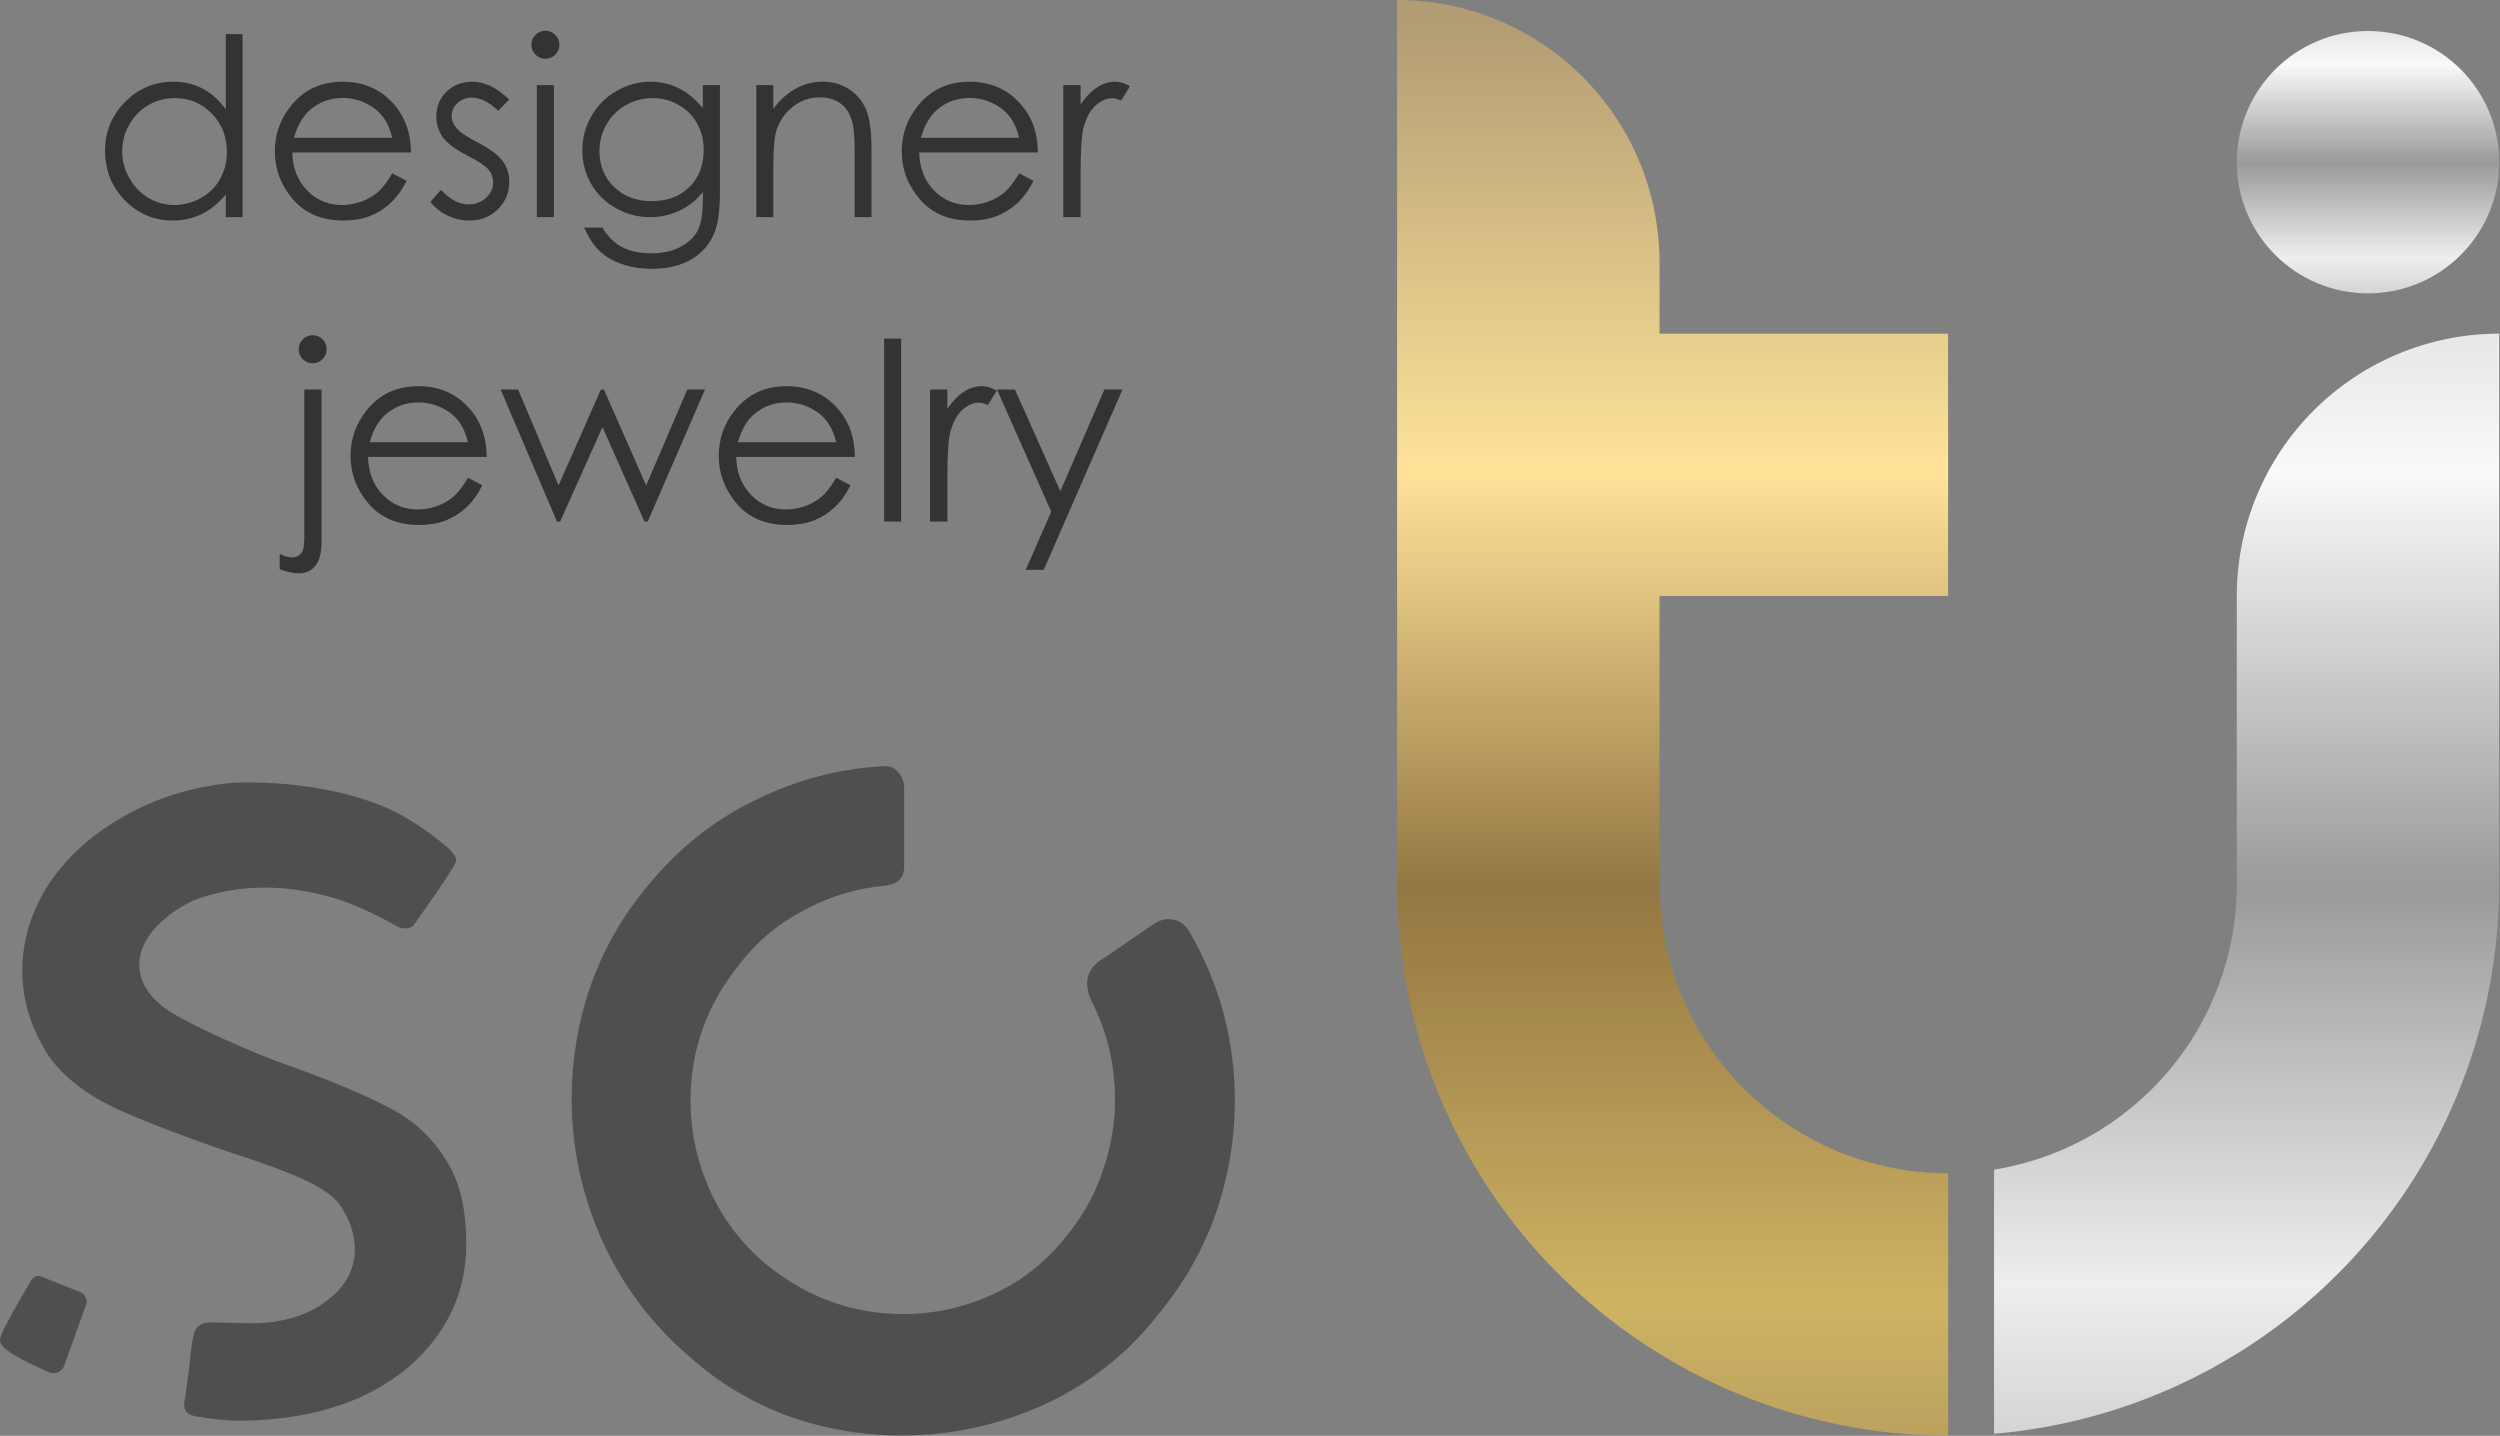
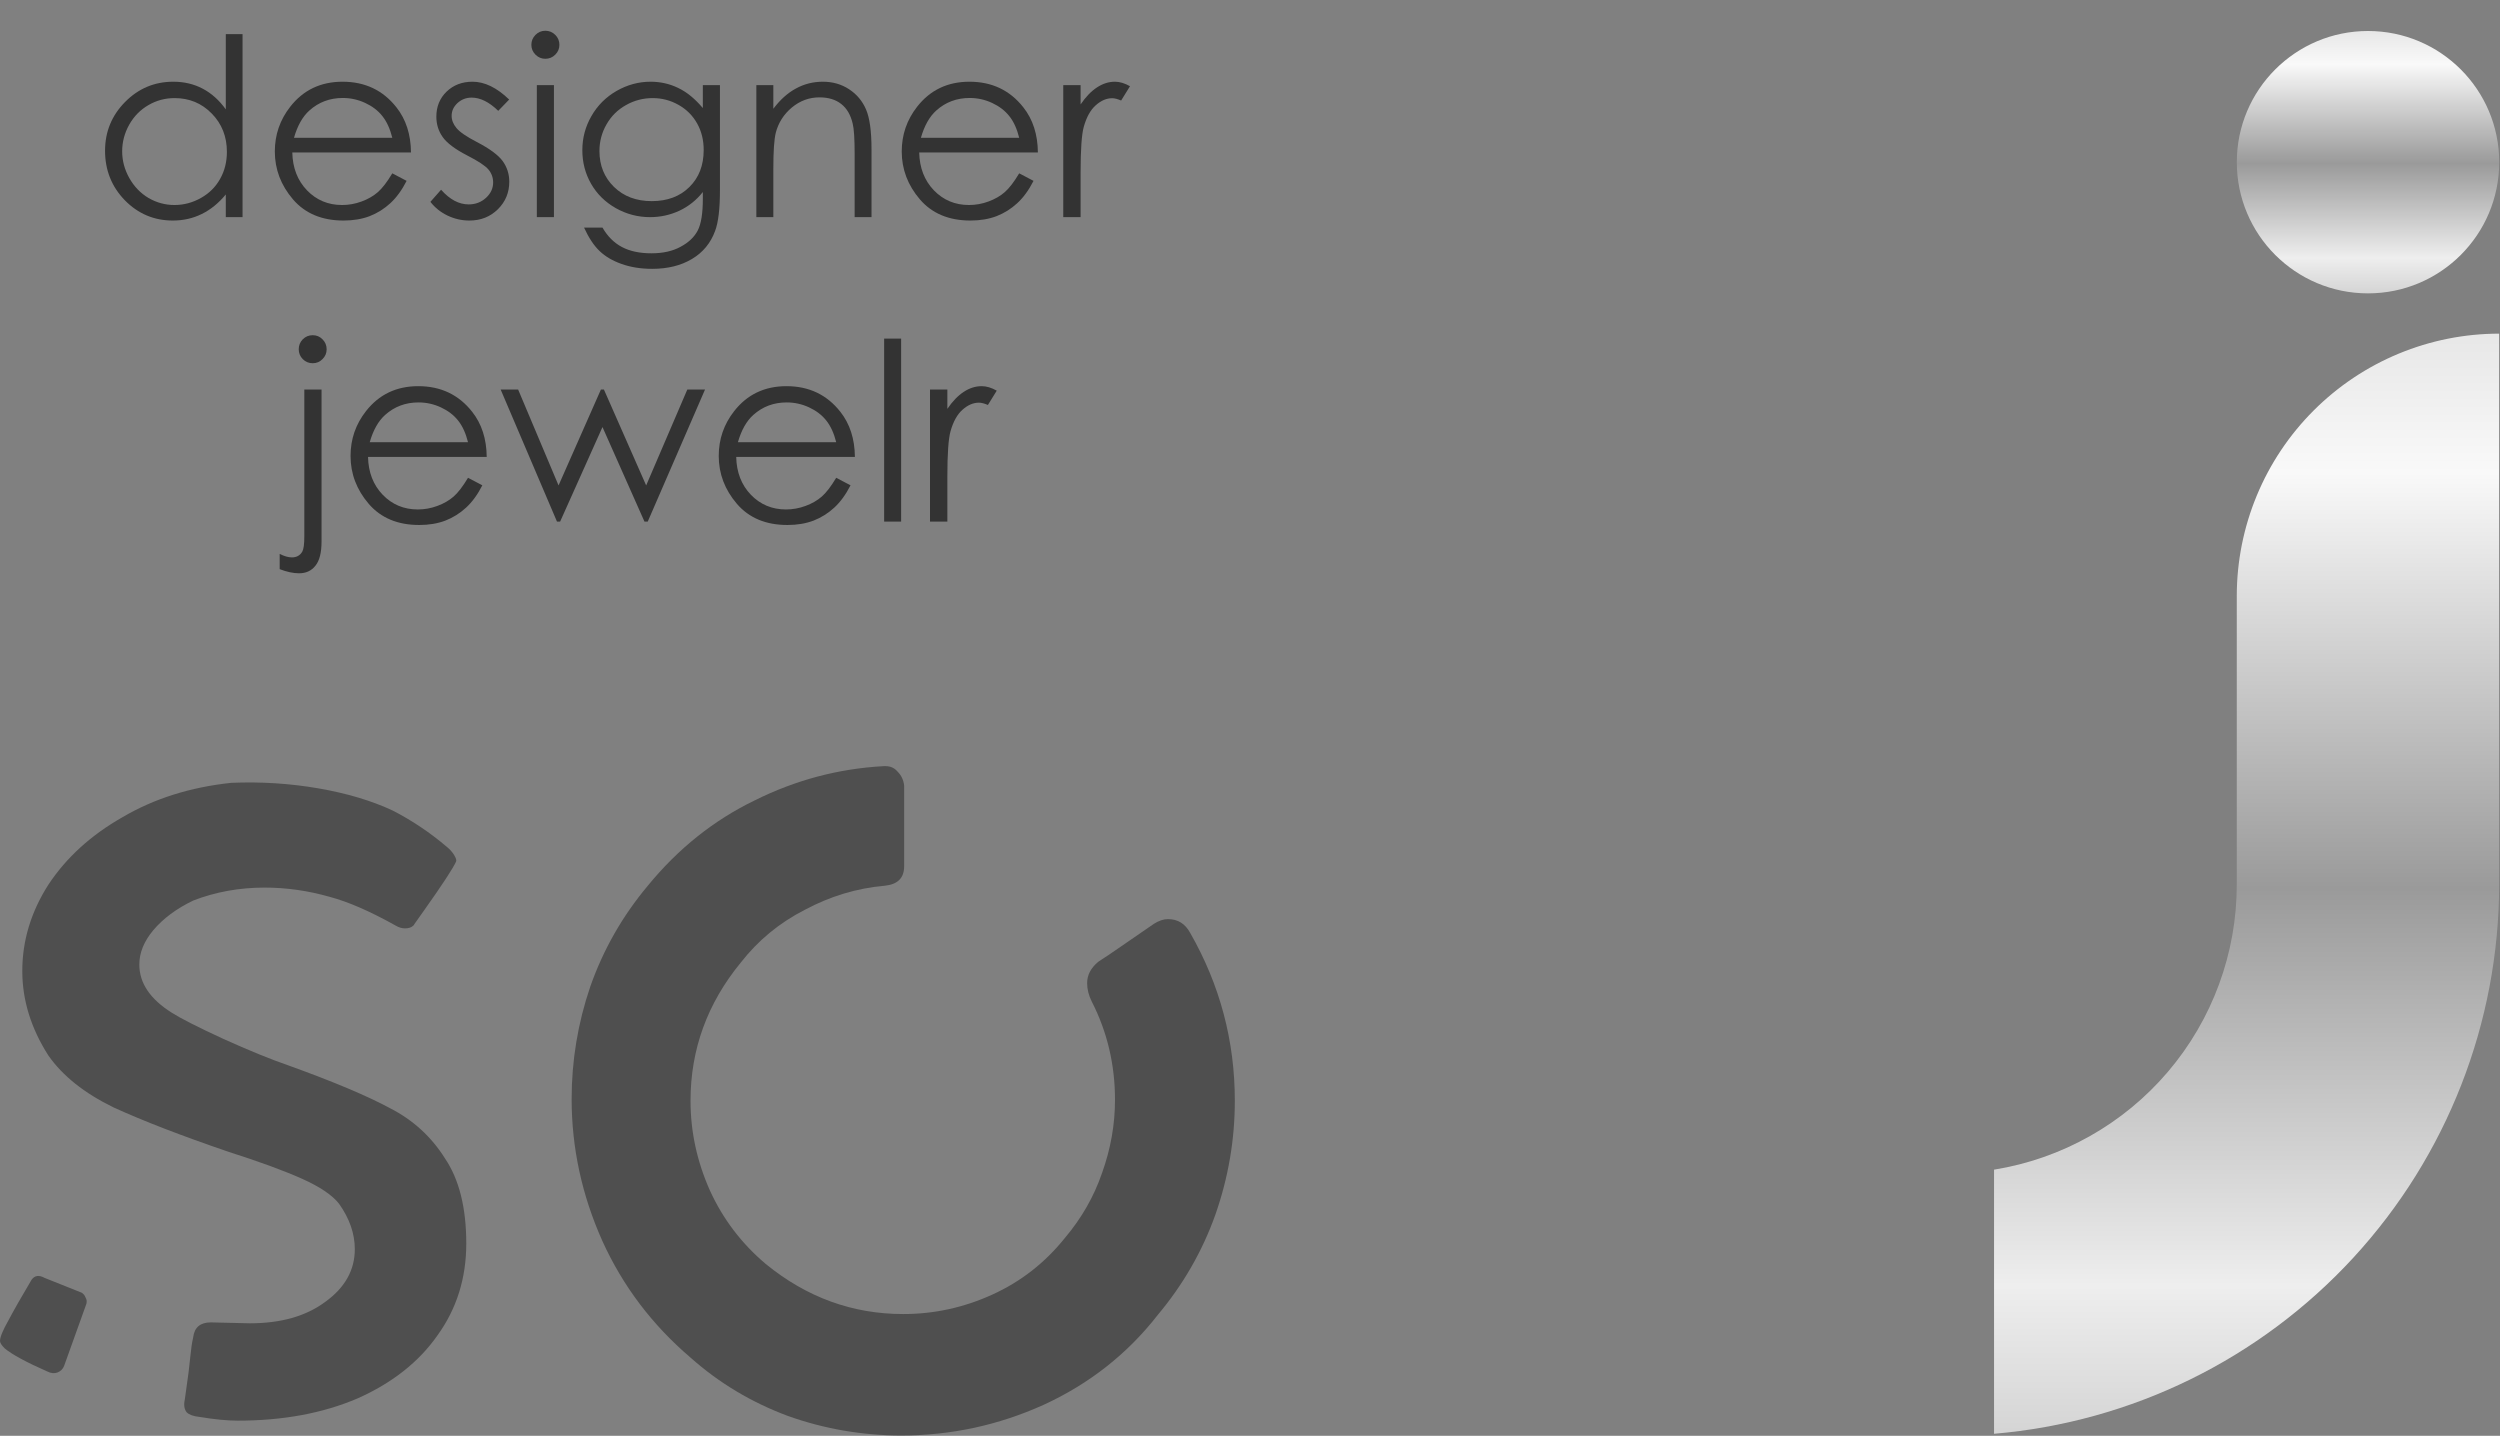
<svg xmlns="http://www.w3.org/2000/svg" width="2927" height="1681" viewBox="0 0 2927 1681" fill="none">
  <rect x="0" y="0" width="2927" height="1681" fill="#808080" stroke="none" />
  <path d="M2618.82 697.831V1035.78C2618.82 1116.09 2590.22 1193.78 2538.14 1254.92C2486.07 1316.06 2413.92 1356.65 2334.63 1369.43V1678.67C2495.79 1664.99 2645.95 1591.36 2755.45 1472.33C2864.95 1353.29 2925.81 1197.52 2926.01 1035.78V390.635C2844.55 390.649 2766.42 423.019 2708.81 480.626C2651.2 538.234 2618.83 616.362 2618.82 697.831Z" fill="url(#paint0_linear_319_2)" />
  <path d="M2772.47 343.485C2857.3 343.485 2926.07 274.716 2926.07 189.886C2926.07 105.056 2857.3 36.288 2772.47 36.288C2687.64 36.288 2618.87 105.056 2618.87 189.886C2618.87 274.716 2687.64 343.485 2772.47 343.485Z" fill="url(#paint1_linear_319_2)" />
-   <path d="M1942.98 1035.78V697.832H2280.87V390.635H1942.98V307.197C1942.96 225.718 1910.59 147.582 1852.97 89.972C1795.35 32.364 1717.21 -1.24733e-06 1635.73 0V1035.78C1635.91 1206.83 1703.94 1370.81 1824.89 1491.76C1945.84 1612.71 2109.83 1680.74 2280.87 1680.93V1373.73C2236.49 1373.73 2192.55 1364.99 2151.55 1348C2110.55 1331.02 2073.3 1306.12 2041.92 1274.74C2010.55 1243.36 1985.66 1206.11 1968.68 1165.1C1951.7 1124.1 1942.97 1080.16 1942.98 1035.78Z" fill="url(#paint2_linear_319_2)" />
  <path d="M338.204 1247.59C390.403 1266.4 429.914 1283.04 456.738 1297.52C483.563 1311.26 504.95 1330.8 520.899 1356.13C537.574 1380.73 545.911 1414.02 545.911 1455.99C545.911 1496.51 534.674 1532.33 512.2 1563.44C490.45 1594.56 459.276 1619.16 418.677 1637.25C378.078 1654.62 331.317 1663.3 278.393 1663.3C266.068 1663.3 251.206 1661.85 233.807 1658.96C226.557 1658.23 221.482 1656.42 218.582 1653.53C215.682 1649.91 214.957 1644.85 216.407 1638.33L220.757 1606.86C221.482 1601.07 222.207 1594.56 222.932 1587.32C223.657 1579.36 224.744 1572.12 226.194 1565.61C227.644 1554.03 234.532 1548.25 246.856 1548.25L292.53 1549.33C328.779 1549.33 358.141 1541.01 380.615 1524.37C403.815 1507.72 415.415 1487.1 415.415 1462.5C415.415 1444.41 409.252 1426.68 396.927 1409.31C388.953 1399.18 374.453 1389.41 353.429 1380.01C332.404 1370.6 303.767 1360.11 267.518 1348.53C212.42 1329.72 167.471 1312.35 132.672 1296.43C98.597 1279.79 73.223 1259.53 56.549 1235.65C36.249 1203.81 26.099 1170.88 26.099 1136.88C26.099 1101.42 36.249 1067.77 56.549 1035.93C77.573 1004.09 106.572 977.682 143.546 956.697C180.52 934.989 222.932 921.603 270.781 916.537C305.58 915.09 339.654 917.261 373.003 923.05C406.352 928.839 435.352 937.522 460.001 949.1C482.475 960.677 503.5 974.788 523.074 991.431C526.699 994.325 529.599 997.581 531.774 1001.2C533.949 1004.82 534.674 1007.35 533.949 1008.8C530.324 1016.76 517.999 1035.57 496.975 1065.24L483.925 1083.69C481.75 1085.86 478.488 1086.95 474.138 1086.95C470.513 1086.95 466.888 1085.86 463.263 1083.69C433.539 1067.05 407.802 1055.83 386.053 1050.04C360.678 1042.81 335.304 1039.19 309.93 1039.19C280.205 1039.19 252.294 1044.25 226.194 1054.38C206.62 1063.79 191.033 1075.37 179.433 1089.12C168.558 1102.14 163.121 1115.53 163.121 1129.28C163.121 1150.99 175.808 1169.8 201.182 1185.72C211.332 1192.23 231.269 1202.36 260.993 1216.11C291.443 1229.86 317.179 1240.35 338.204 1247.59ZM483.925 1083.69C483.925 1082.97 483.925 1082.6 483.925 1082.6C484.65 1082.6 485.013 1082.6 485.013 1082.6L483.925 1083.69ZM95.698 1513.51C97.873 1514.96 99.323 1516.77 100.047 1518.94C101.497 1521.11 101.86 1523.64 101.135 1526.54L75.036 1599.26C73.586 1602.88 71.048 1605.41 67.423 1606.86C63.798 1608.3 59.811 1607.94 55.461 1605.77C30.812 1594.92 14.137 1585.87 5.437 1578.64C1.812 1575.02 0 1572.12 0 1569.95C0 1565.61 3.262 1557.65 9.787 1546.07C16.312 1533.77 25.374 1517.85 36.974 1498.32C40.599 1493.25 45.674 1492.53 52.199 1496.15L95.698 1513.51Z" fill="#4F4F4F" />
  <path d="M808.468 1589.49C763.519 1551.14 729.082 1505.55 705.158 1452.73C681.234 1399.18 669.271 1343.83 669.271 1286.66C669.271 1241.8 676.521 1198.02 691.021 1155.33C706.245 1111.91 728.72 1072.47 758.444 1037.02C793.968 993.601 835.655 960.316 883.503 937.16C931.352 913.281 981.738 899.894 1034.66 897H1036.84C1042.64 897 1047.35 899.171 1050.97 903.512C1055.32 907.854 1057.86 913.281 1058.59 919.794V1014.22C1058.59 1027.97 1050.97 1035.57 1035.75 1037.02C1003.13 1039.91 971.951 1049.32 942.227 1065.24C912.503 1080.43 887.491 1101.06 867.191 1127.11C828.042 1174.86 808.468 1228.77 808.468 1288.83C808.468 1325.01 816.08 1360.11 831.305 1394.12C846.529 1427.4 868.279 1455.99 896.553 1479.86C944.402 1518.94 998.051 1538.48 1057.5 1538.48C1093.75 1538.48 1128.55 1530.88 1161.9 1515.68C1195.25 1500.49 1223.52 1478.42 1246.72 1449.47C1266.29 1426.32 1280.79 1400.99 1290.22 1373.49C1300.37 1345.27 1305.44 1316.69 1305.44 1287.75C1305.44 1246.5 1296.38 1208.15 1278.26 1172.69C1274.63 1165.46 1272.82 1158.22 1272.82 1150.99C1272.82 1141.58 1277.17 1133.26 1285.87 1126.02C1291.67 1122.4 1302.91 1114.81 1319.58 1103.23C1336.25 1091.65 1346.77 1084.41 1351.12 1081.52C1356.92 1077.9 1362.35 1076.09 1367.43 1076.09C1379.03 1076.09 1387.73 1081.52 1393.53 1092.37C1428.33 1153.16 1445.73 1218.64 1445.73 1288.83C1445.73 1334.42 1438.11 1378.92 1422.89 1422.34C1407.67 1465.03 1385.19 1504.11 1355.47 1539.56C1319.94 1585.15 1275.36 1620.24 1221.71 1644.85C1168.78 1668.73 1113.32 1680.66 1055.32 1680.66C1009.65 1680.66 965.426 1673.07 922.652 1657.87C879.879 1641.95 841.817 1619.16 808.468 1589.49Z" fill="#4F4F4F" />
  <path d="M283.976 39.978V254.233H264.369V227.665C256.033 237.8 246.656 245.425 236.237 250.539C225.913 255.654 214.594 258.212 202.28 258.212C180.4 258.212 161.693 250.303 146.159 234.484C130.72 218.572 123 199.249 123 176.516C123 154.257 130.814 135.219 146.443 119.4C162.072 103.582 180.874 95.673 202.848 95.673C215.541 95.673 227.002 98.373 237.232 103.772C247.556 109.171 256.602 117.269 264.369 128.067V39.978H283.976ZM204.411 114.854C193.329 114.854 183.099 117.601 173.722 123.094C164.345 128.493 156.862 136.118 151.274 145.969C145.78 155.82 143.033 166.239 143.033 177.227C143.033 188.119 145.827 198.538 151.416 208.484C157.004 218.43 164.487 226.197 173.864 231.785C183.336 237.279 193.471 240.026 204.269 240.026C215.162 240.026 225.486 237.279 235.242 231.785C244.999 226.291 252.481 218.856 257.691 209.479C262.995 200.101 265.647 189.54 265.647 177.795C265.647 159.893 259.727 144.927 247.888 132.898C236.142 120.869 221.65 114.854 204.411 114.854Z" fill="#333333" />
  <path d="M459.301 202.943L476.067 211.752C470.573 222.55 464.227 231.264 457.028 237.894C449.829 244.525 441.731 249.592 432.732 253.097C423.734 256.507 413.552 258.212 402.185 258.212C376.99 258.212 357.288 249.971 343.081 233.49C328.873 216.914 321.769 198.207 321.769 177.369C321.769 157.762 327.783 140.286 339.813 124.942C355.062 105.429 375.475 95.673 401.049 95.673C427.381 95.673 448.408 105.666 464.132 125.652C475.309 139.765 480.992 157.383 481.181 178.505H342.228C342.607 196.502 348.337 211.278 359.42 222.834C370.502 234.295 384.189 240.026 400.48 240.026C408.342 240.026 415.967 238.652 423.355 235.905C430.838 233.158 437.184 229.512 442.394 224.965C447.603 220.419 453.239 213.078 459.301 202.943ZM459.301 161.314C456.649 150.705 452.766 142.228 447.651 135.882C442.631 129.535 435.953 124.421 427.618 120.537C419.282 116.654 410.521 114.712 401.333 114.712C386.178 114.712 373.154 119.59 362.261 129.346C354.305 136.45 348.29 147.106 344.217 161.314H459.301Z" fill="#333333" />
  <path d="M596.123 116.559L583.336 129.772C572.728 119.448 562.356 114.286 552.221 114.286C545.78 114.286 540.239 116.417 535.598 120.679C531.051 124.942 528.778 129.914 528.778 135.597C528.778 140.618 530.672 145.401 534.461 149.947C538.25 154.589 546.206 160.035 558.33 166.287C573.107 173.959 583.147 181.347 588.451 188.451C593.661 195.65 596.265 203.748 596.265 212.746C596.265 225.439 591.814 236.189 582.91 244.998C574.006 253.807 562.877 258.212 549.521 258.212C540.618 258.212 532.093 256.27 523.947 252.386C515.896 248.503 509.218 243.151 503.914 236.332L516.417 222.124C526.552 233.585 537.303 239.315 548.669 239.315C556.625 239.315 563.398 236.758 568.986 231.643C574.575 226.528 577.369 220.513 577.369 213.599C577.369 207.916 575.522 202.848 571.828 198.396C568.134 194.039 559.798 188.546 546.822 181.915C532.898 174.717 523.426 167.613 518.406 160.603C513.386 153.594 510.876 145.59 510.876 136.592C510.876 124.847 514.854 115.091 522.811 107.324C530.862 99.557 540.997 95.673 553.215 95.673C567.423 95.673 581.726 102.635 596.123 116.559Z" fill="#333333" />
  <path d="M638.463 36C643.009 36 646.893 37.61 650.113 40.831C653.334 44.051 654.944 47.935 654.944 52.481C654.944 56.933 653.334 60.769 650.113 63.99C646.893 67.21 643.009 68.82 638.463 68.82C634.011 68.82 630.175 67.21 626.954 63.99C623.734 60.769 622.124 56.933 622.124 52.481C622.124 47.935 623.734 44.051 626.954 40.831C630.175 37.61 634.011 36 638.463 36ZM628.517 99.651H648.551V254.233H628.517V99.651Z" fill="#333333" />
  <path d="M822.882 99.651H842.915V222.834C842.915 244.525 841.02 260.39 837.232 270.431C832.022 284.638 822.976 295.579 810.094 303.251C797.213 310.923 781.726 314.759 763.635 314.759C750.374 314.759 738.439 312.865 727.831 309.076C717.317 305.382 708.745 300.362 702.114 294.016C695.484 287.764 689.375 278.576 683.786 266.452H705.382C711.255 276.682 718.832 284.26 728.115 289.185C737.397 294.11 748.906 296.573 762.64 296.573C776.185 296.573 787.599 294.016 796.881 288.901C806.258 283.881 812.936 277.534 816.914 269.862C820.892 262.19 822.882 249.829 822.882 232.78V224.823C815.399 234.295 806.258 241.588 795.46 246.703C784.662 251.723 773.201 254.233 761.077 254.233C746.869 254.233 733.514 250.729 721.011 243.72C708.508 236.616 698.847 227.096 692.027 215.162C685.207 203.227 681.797 190.108 681.797 175.806C681.797 161.503 685.349 148.195 692.453 135.882C699.557 123.473 709.36 113.67 721.863 106.471C734.461 99.273 747.722 95.673 761.646 95.673C773.201 95.673 783.952 98.089 793.897 102.919C803.938 107.655 813.599 115.517 822.882 126.504V99.651ZM764.203 114.854C752.931 114.854 742.465 117.601 732.803 123.094C723.142 128.493 715.565 136.024 710.071 145.685C704.577 155.252 701.83 165.624 701.83 176.8C701.83 193.755 707.513 207.774 718.88 218.856C730.246 229.938 744.975 235.479 763.066 235.479C781.347 235.479 796.029 229.985 807.111 218.998C818.288 208.01 823.876 193.566 823.876 175.664C823.876 164.013 821.319 153.641 816.204 144.548C811.089 135.361 803.843 128.115 794.466 122.81C785.089 117.506 775.001 114.854 764.203 114.854Z" fill="#333333" />
  <path d="M885.538 99.651H905.43V127.357C913.386 116.748 922.195 108.839 931.856 103.63C941.518 98.325 952.031 95.673 963.398 95.673C974.954 95.673 985.183 98.609 994.087 104.482C1003.09 110.355 1009.72 118.264 1013.98 128.209C1018.24 138.155 1020.37 153.641 1020.37 174.669V254.233H1000.62V180.494C1000.62 162.687 999.865 150.8 998.349 144.833C995.981 134.603 991.529 126.931 984.994 121.816C978.458 116.606 969.933 114.001 959.42 114.001C947.39 114.001 936.592 117.98 927.026 125.936C917.554 133.893 911.302 143.743 908.271 155.489C906.377 163.161 905.43 177.179 905.43 197.544V254.233H885.538V99.651Z" fill="#333333" />
  <path d="M1193.28 202.943L1210.05 211.752C1204.55 222.55 1198.21 231.264 1191.01 237.894C1183.81 244.525 1175.71 249.592 1166.71 253.097C1157.71 256.507 1147.53 258.212 1136.17 258.212C1110.97 258.212 1091.27 249.971 1077.06 233.49C1062.85 216.914 1055.75 198.207 1055.75 177.369C1055.75 157.762 1061.76 140.286 1073.79 124.942C1089.04 105.429 1109.46 95.673 1135.03 95.673C1161.36 95.673 1182.39 105.666 1198.11 125.652C1209.29 139.765 1214.97 157.383 1215.16 178.505H1076.21C1076.59 196.502 1082.32 211.278 1093.4 222.834C1104.48 234.295 1118.17 240.026 1134.46 240.026C1142.32 240.026 1149.95 238.652 1157.34 235.905C1164.82 233.158 1171.16 229.512 1176.37 224.965C1181.58 220.419 1187.22 213.078 1193.28 202.943ZM1193.28 161.314C1190.63 150.705 1186.75 142.228 1181.63 135.882C1176.61 129.535 1169.93 124.421 1161.6 120.537C1153.26 116.654 1144.5 114.712 1135.31 114.712C1120.16 114.712 1107.13 119.59 1096.24 129.346C1088.29 136.45 1082.27 147.106 1078.2 161.314H1193.28Z" fill="#333333" />
  <path d="M1244.86 99.651H1265.17V122.242C1271.24 113.338 1277.63 106.708 1284.35 102.351C1291.08 97.899 1298.09 95.673 1305.38 95.673C1310.88 95.673 1316.75 97.425 1323 100.93L1312.63 117.695C1308.46 115.896 1304.96 114.996 1302.11 114.996C1295.48 114.996 1289.09 117.743 1282.93 123.237C1276.78 128.636 1272.09 137.066 1268.87 148.527C1266.41 157.336 1265.17 175.143 1265.17 201.948V254.233H1244.86V99.651Z" fill="#333333" />
  <path d="M366.097 392.448C370.644 392.448 374.48 394.058 377.606 397.279C380.826 400.499 382.436 404.383 382.436 408.929C382.436 413.381 380.826 417.217 377.606 420.438C374.48 423.658 370.644 425.268 366.097 425.268C361.551 425.268 357.667 423.658 354.447 420.438C351.321 417.217 349.758 413.381 349.758 408.929C349.758 404.383 351.321 400.499 354.447 397.279C357.667 394.058 361.551 392.448 366.097 392.448ZM356.294 456.099H376.469V633.982C376.469 646.959 374.101 656.384 369.365 662.256C364.724 668.224 358.33 671.207 350.184 671.207C343.459 671.207 335.882 669.597 327.452 666.377V648.475C332.756 651.221 337.539 652.595 341.802 652.595C347.201 652.595 351.226 650.369 353.879 645.917C355.489 643.076 356.294 637.156 356.294 628.157V456.099Z" fill="#333333" />
  <path d="M547.959 559.391L564.724 568.2C559.23 578.998 552.884 587.712 545.685 594.342C538.487 600.973 530.388 606.04 521.39 609.545C512.391 612.955 502.209 614.66 490.843 614.66C465.647 614.66 445.946 606.419 431.738 589.938C417.53 573.362 410.426 554.655 410.426 533.817C410.426 514.21 416.441 496.734 428.47 481.39C443.72 461.877 464.132 452.121 489.706 452.121C516.038 452.121 537.066 462.114 552.789 482.1C563.966 496.213 569.649 513.831 569.839 534.953H430.885C431.264 552.95 436.995 567.726 448.077 579.282C459.159 590.743 472.846 596.474 489.138 596.474C497 596.474 504.624 595.1 512.013 592.353C519.495 589.606 525.842 585.96 531.051 581.413C536.261 576.867 541.897 569.526 547.959 559.391ZM547.959 517.762C545.306 507.153 541.423 498.676 536.308 492.33C531.288 485.983 524.61 480.869 516.275 476.985C507.94 473.102 499.178 471.16 489.99 471.16C474.835 471.16 461.811 476.038 450.919 485.794C442.962 492.898 436.947 503.554 432.874 517.762H547.959Z" fill="#333333" />
  <path d="M586.178 456.099H606.637L653.95 568.342L703.535 456.099H707.087L756.531 568.342L804.695 456.099H825.439L758.378 610.682H754.542L705.382 500.002L655.797 610.682H652.103L586.178 456.099Z" fill="#333333" />
  <path d="M979.026 559.391L995.792 568.2C990.298 578.998 983.952 587.712 976.753 594.342C969.555 600.973 961.456 606.04 952.458 609.545C943.459 612.955 933.277 614.66 921.911 614.66C896.715 614.66 877.014 606.419 862.806 589.938C848.598 573.362 841.494 554.655 841.494 533.817C841.494 514.21 847.509 496.734 859.538 481.39C874.788 461.877 895.2 452.121 920.774 452.121C947.106 452.121 968.134 462.114 983.857 482.1C995.034 496.213 1000.72 513.831 1000.91 534.953H861.953C862.332 552.95 868.063 567.726 879.145 579.282C890.227 590.743 903.914 596.474 920.206 596.474C928.067 596.474 935.692 595.1 943.08 592.353C950.563 589.606 956.909 585.96 962.119 581.413C967.329 576.867 972.964 569.526 979.026 559.391ZM979.026 517.762C976.374 507.153 972.491 498.676 967.376 492.33C962.356 485.983 955.678 480.869 947.343 476.985C939.008 473.102 930.246 471.16 921.058 471.16C905.903 471.16 892.879 476.038 881.986 485.794C874.03 492.898 868.015 503.554 863.942 517.762H979.026Z" fill="#333333" />
  <path d="M1035.15 396.426H1055.04V610.682H1035.15V396.426Z" fill="#333333" />
  <path d="M1088.85 456.099H1109.17V478.69C1115.23 469.786 1121.63 463.156 1128.35 458.799C1135.08 454.347 1142.09 452.121 1149.38 452.121C1154.87 452.121 1160.75 453.874 1167 457.378L1156.63 474.144C1152.46 472.344 1148.95 471.444 1146.11 471.444C1139.48 471.444 1133.09 474.191 1126.93 479.685C1120.77 485.084 1116.09 493.514 1112.86 504.975C1110.4 513.784 1109.17 531.591 1109.17 558.396V610.682H1088.85V456.099Z" fill="#333333" />
-   <path d="M1167.28 456.099H1188.31L1241.45 575.162L1293.02 456.099H1314.19L1221.98 667.229H1200.95L1230.79 599.031L1167.28 456.099Z" fill="#333333" />
  <defs>
    <linearGradient id="paint0_linear_319_2" x1="2630.38" y1="25.053" x2="2630.38" y2="2139.52" gradientUnits="userSpaceOnUse">
      <stop stop-color="#BFBFBF" />
      <stop offset="0.25" stop-color="#F9F9F9" />
      <stop offset="0.48" stop-color="#9A9A9A" />
      <stop offset="0.7" stop-color="#EEEEEE" />
      <stop offset="1" stop-color="#919191" />
    </linearGradient>
    <linearGradient id="paint1_linear_319_2" x1="2772.5" y1="-50.904" x2="2772.5" y2="453.397" gradientUnits="userSpaceOnUse">
      <stop stop-color="#BFBFBF" />
      <stop offset="0.25" stop-color="#F9F9F9" />
      <stop offset="0.48" stop-color="#9A9A9A" />
      <stop offset="0.7" stop-color="#EEEEEE" />
      <stop offset="1" stop-color="#919191" />
    </linearGradient>
    <linearGradient id="paint2_linear_319_2" x1="1958.3" y1="25.053" x2="1958.3" y2="2139.52" gradientUnits="userSpaceOnUse">
      <stop stop-color="#B29C73" />
      <stop offset="0.25" stop-color="#FFE399" />
      <stop offset="0.48" stop-color="#947642" />
      <stop offset="0.71" stop-color="#CEB364" />
      <stop offset="1" stop-color="#866E4A" />
    </linearGradient>
  </defs>
</svg>